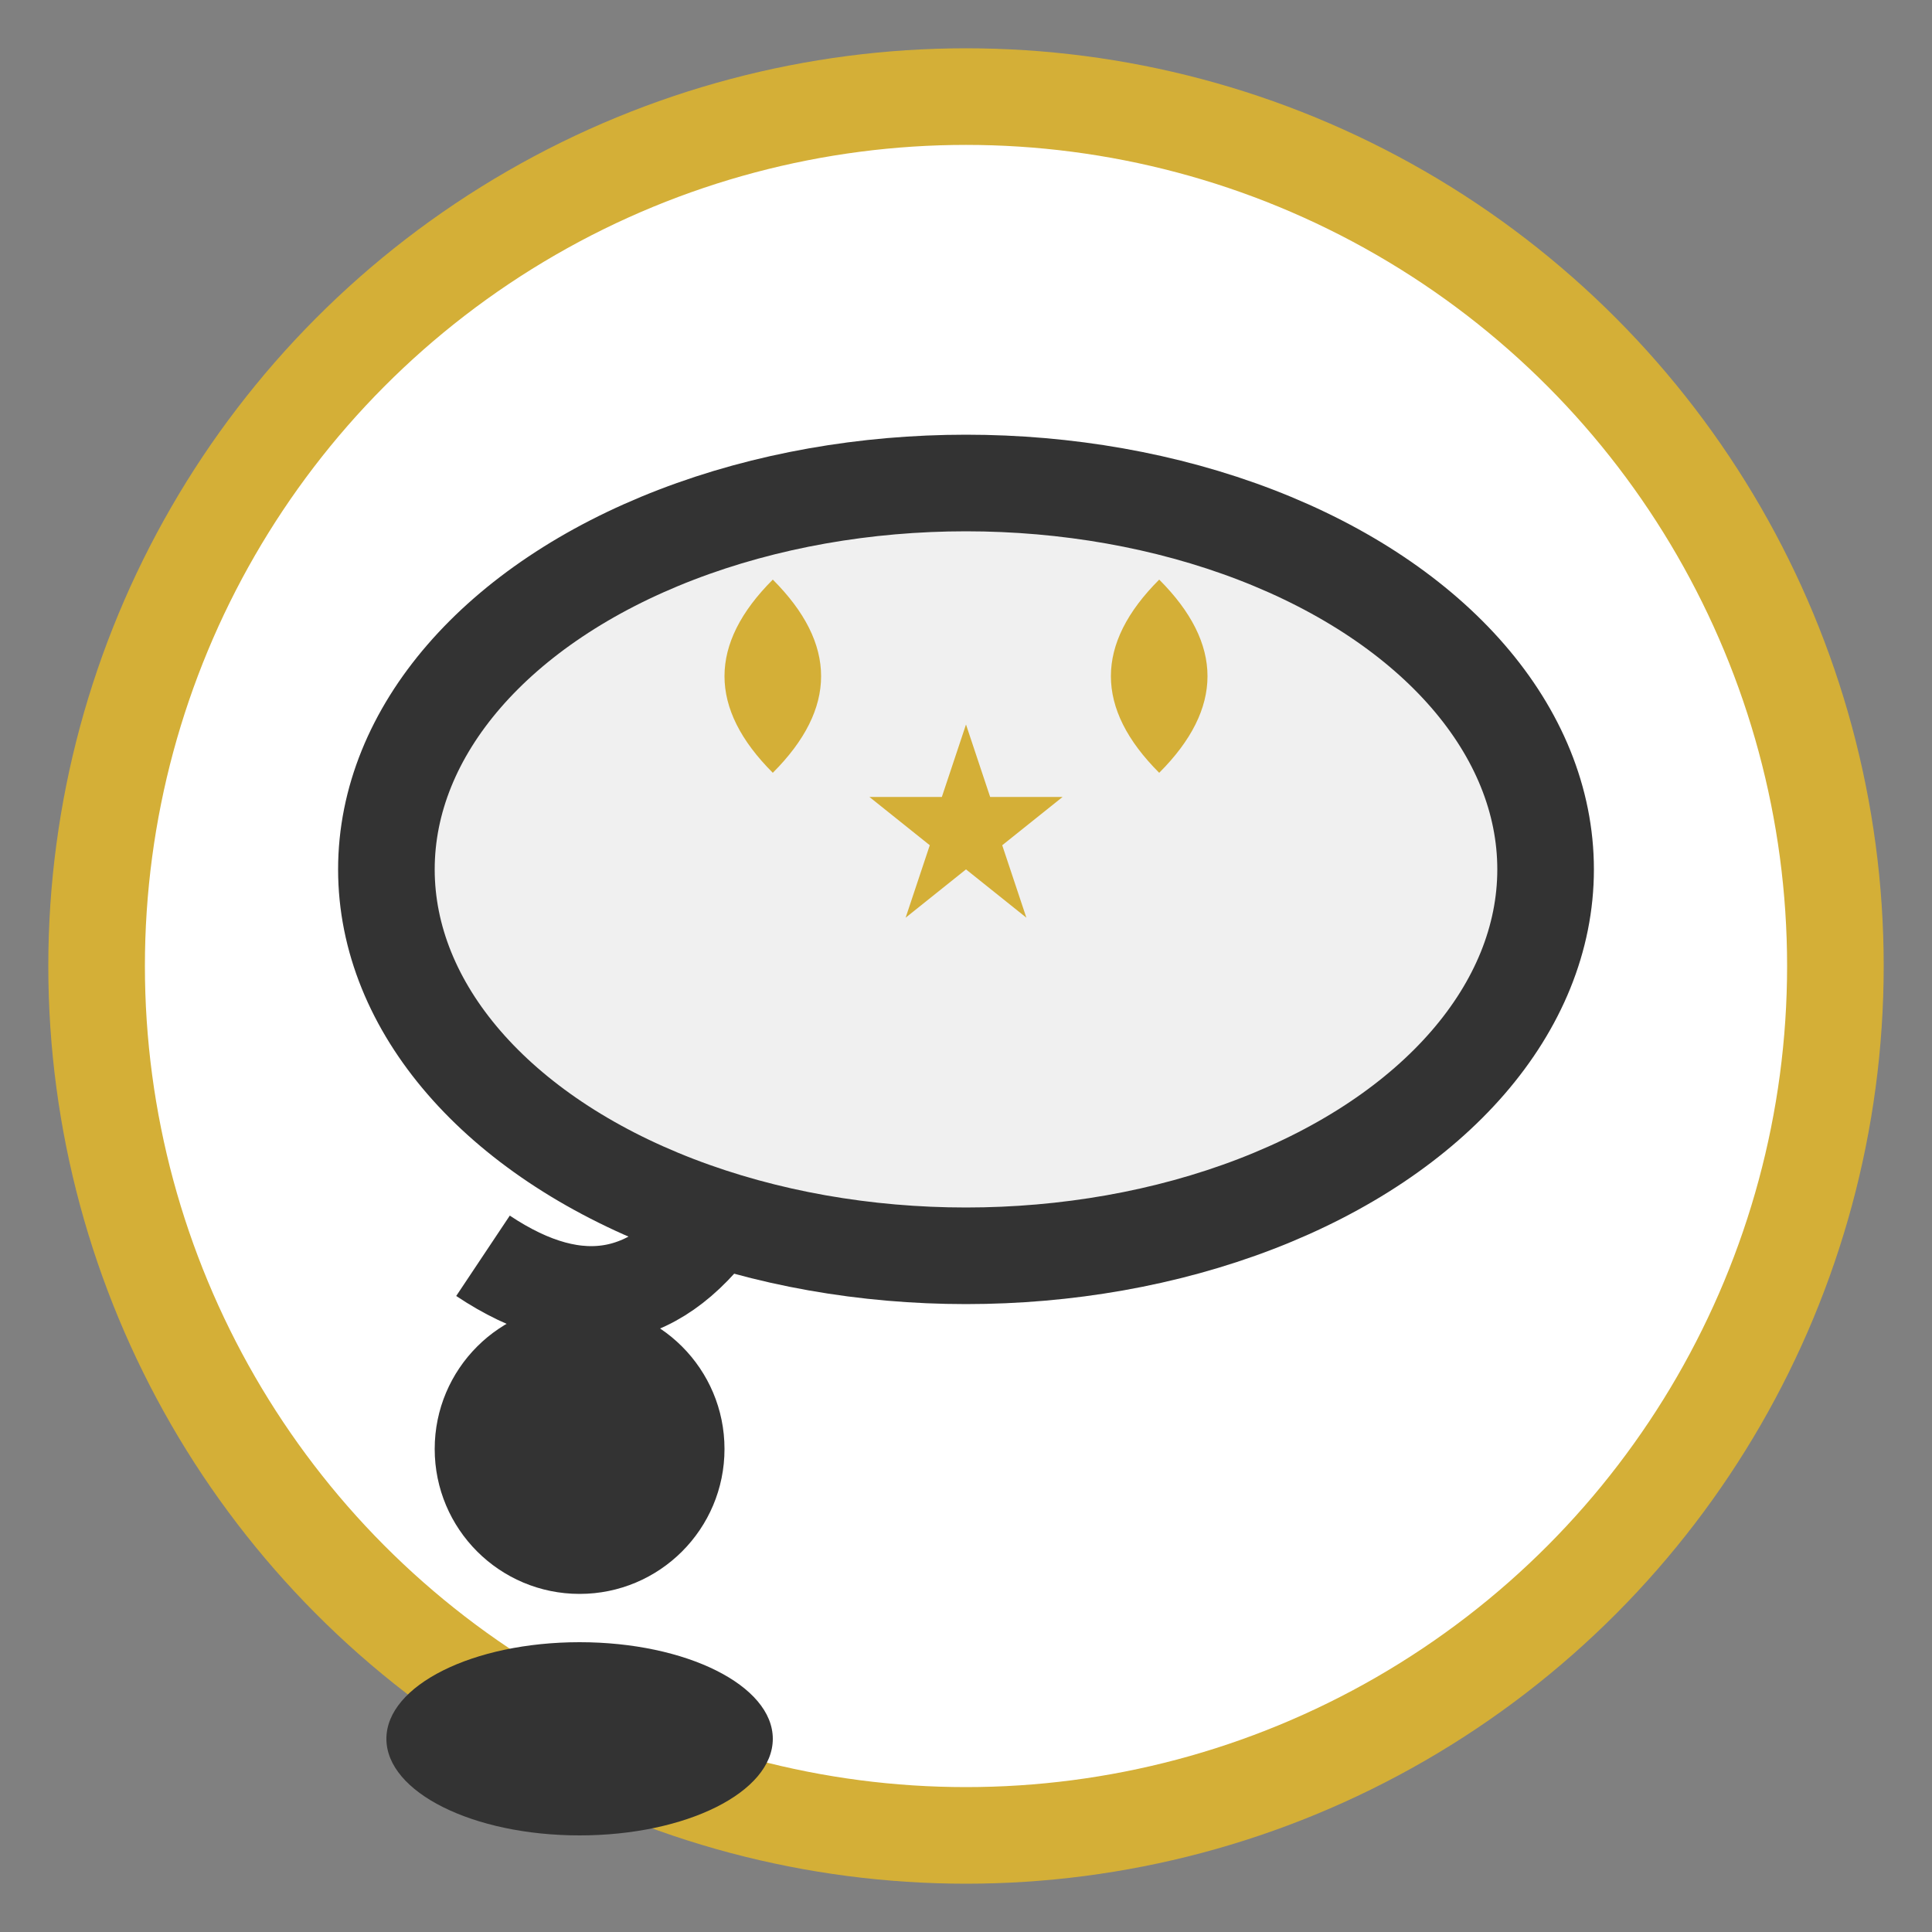
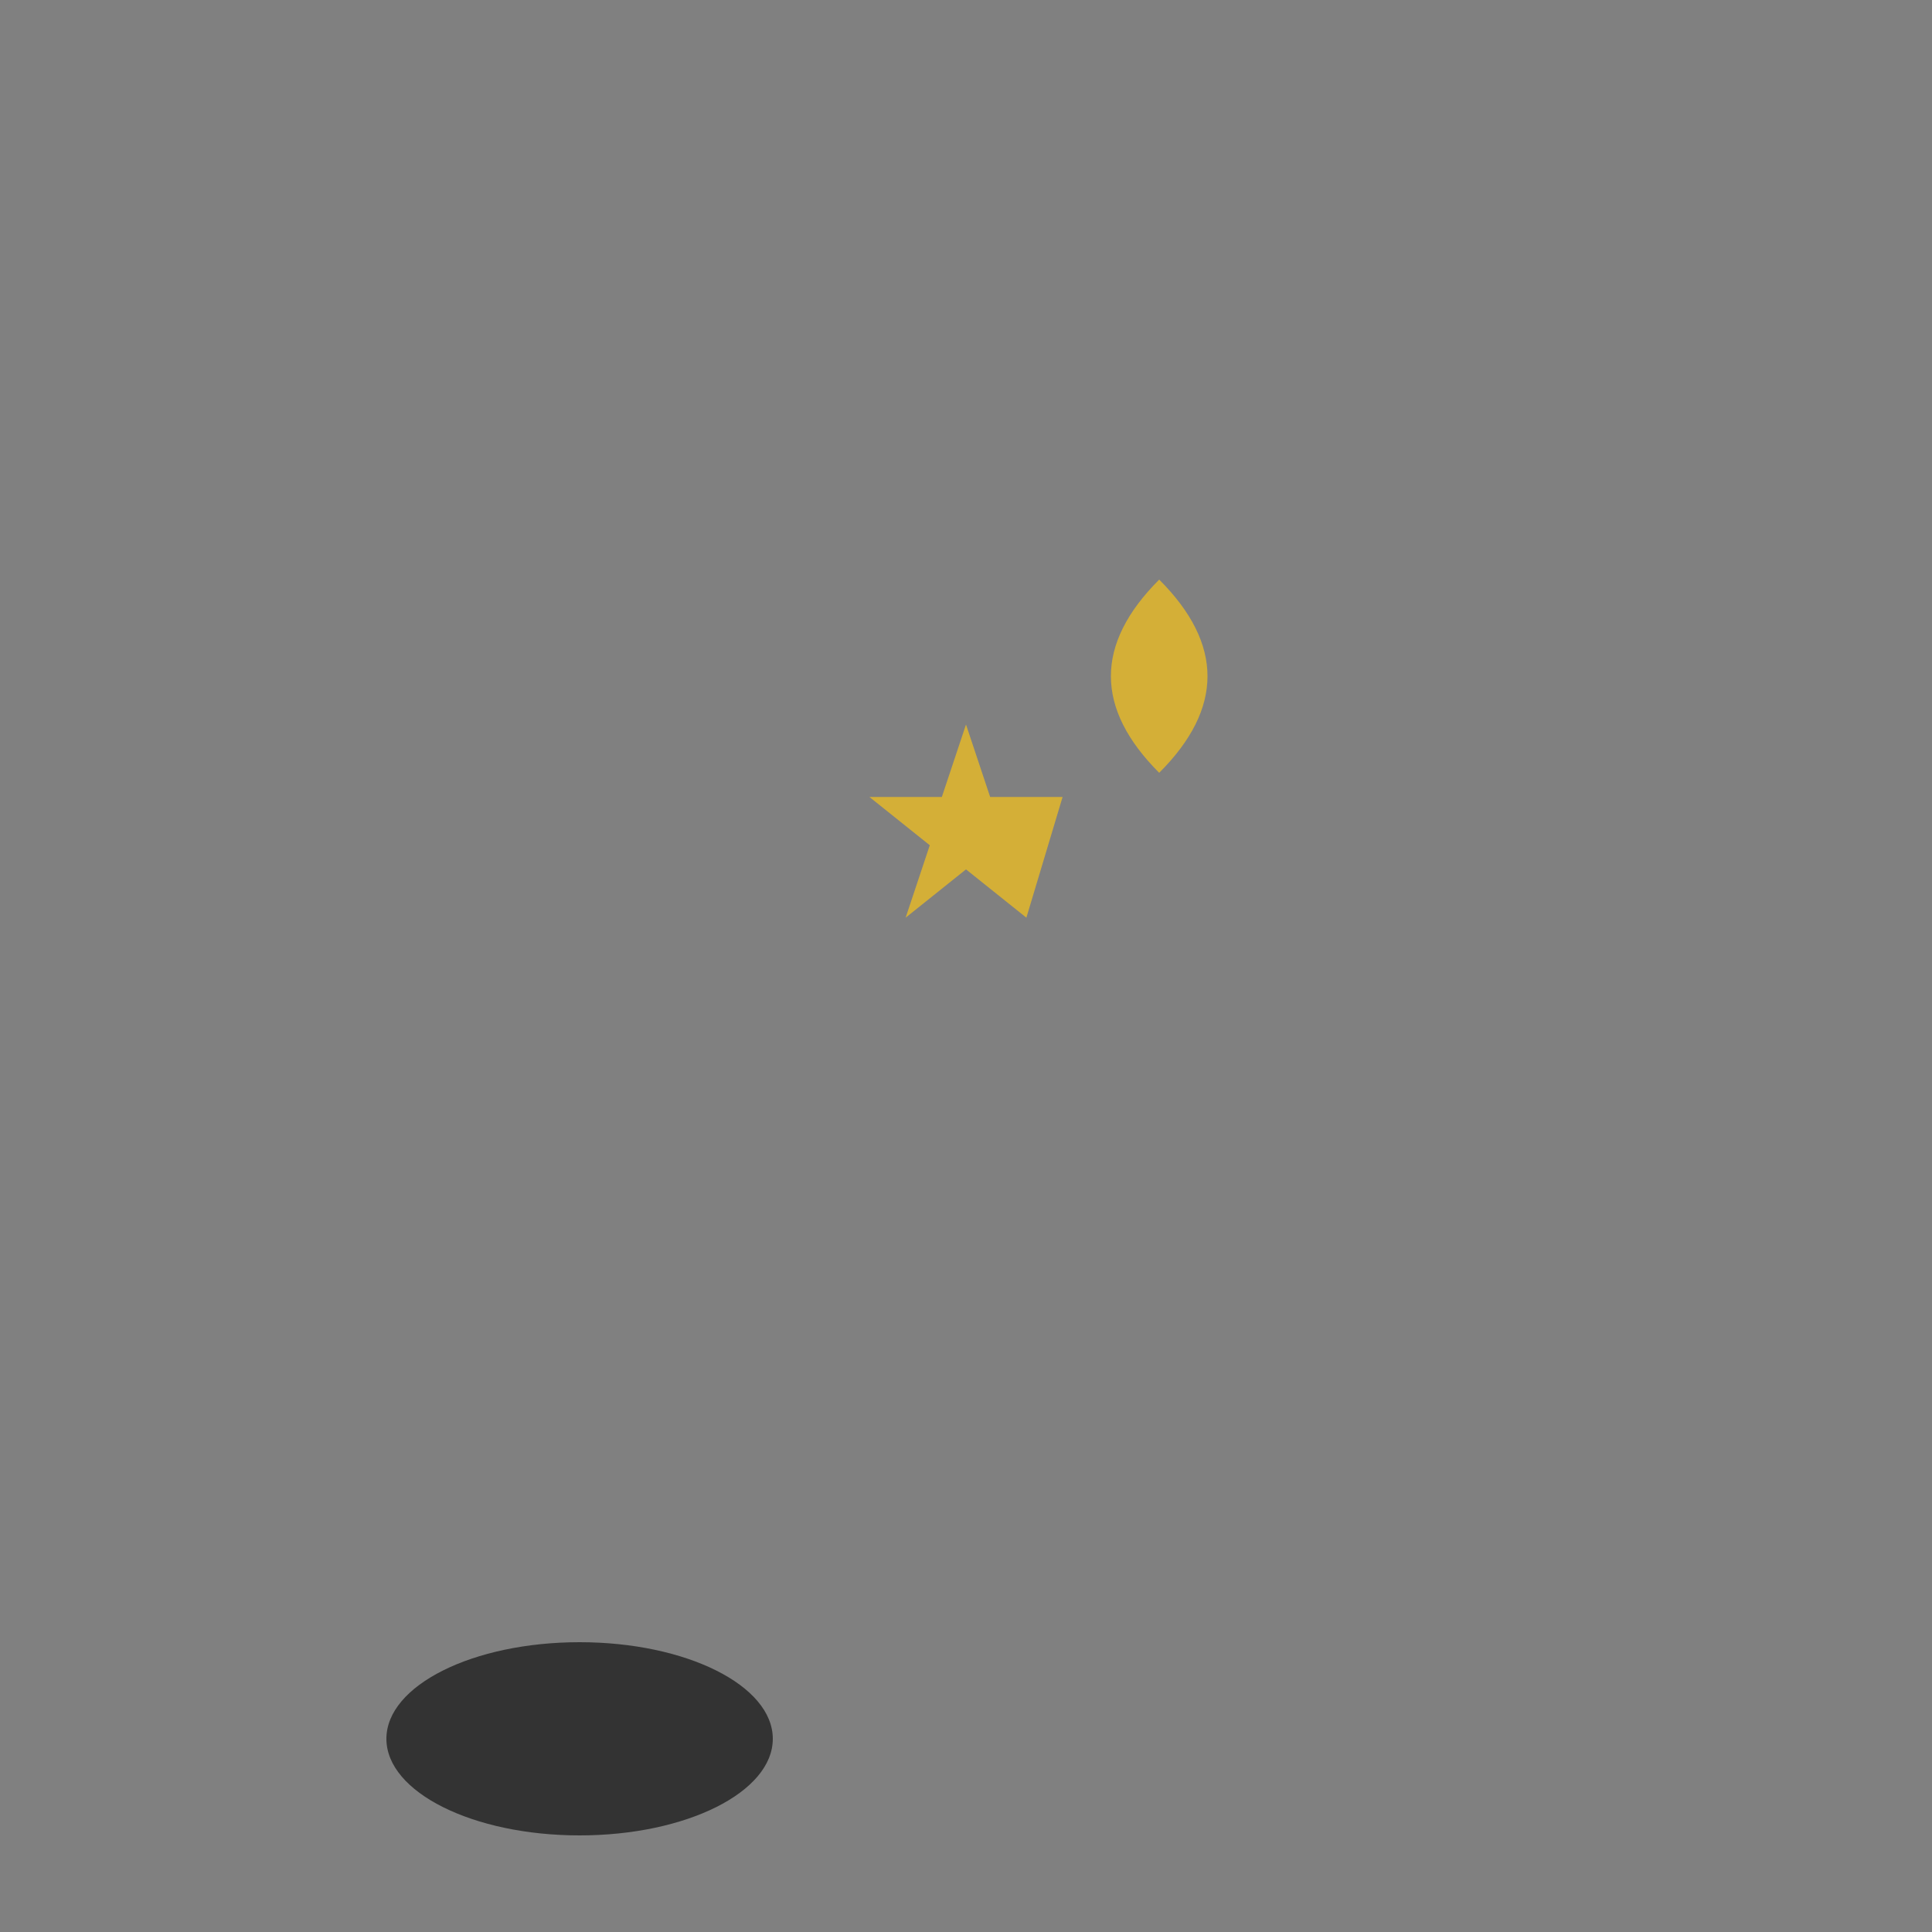
<svg xmlns="http://www.w3.org/2000/svg" width="40" height="40" viewBox="0 0 40 40" fill="none">
  <rect x="0" y="0" width="40" height="40" fill="#808080" stroke="none" />
-   <circle cx="20" cy="20" r="18" fill="white" stroke="#d4af37" stroke-width="2" />
-   <ellipse cx="20" cy="18" rx="12" ry="8" fill="#f0f0f0" stroke="#333" stroke-width="2" />
-   <path d="M15 25 Q13 28 10 26" stroke="#333" stroke-width="2" fill="none" />
-   <path d="M16 16 Q14 14 16 12 Q18 14 16 16" fill="#d4af37" />
  <path d="M24 16 Q22 14 24 12 Q26 14 24 16" fill="#d4af37" />
-   <path d="M20 15 L20.5 16.5 L22 16.5 L20.75 17.5 L21.25 19 L20 18 L18.75 19 L19.25 17.5 L18 16.5 L19.5 16.5 Z" fill="#d4af37" />
-   <circle cx="12" cy="30" r="3" fill="#333" />
+   <path d="M20 15 L20.5 16.5 L22 16.5 L21.25 19 L20 18 L18.75 19 L19.25 17.5 L18 16.5 L19.5 16.5 Z" fill="#d4af37" />
  <ellipse cx="12" cy="36" rx="4" ry="2" fill="#333" />
</svg>